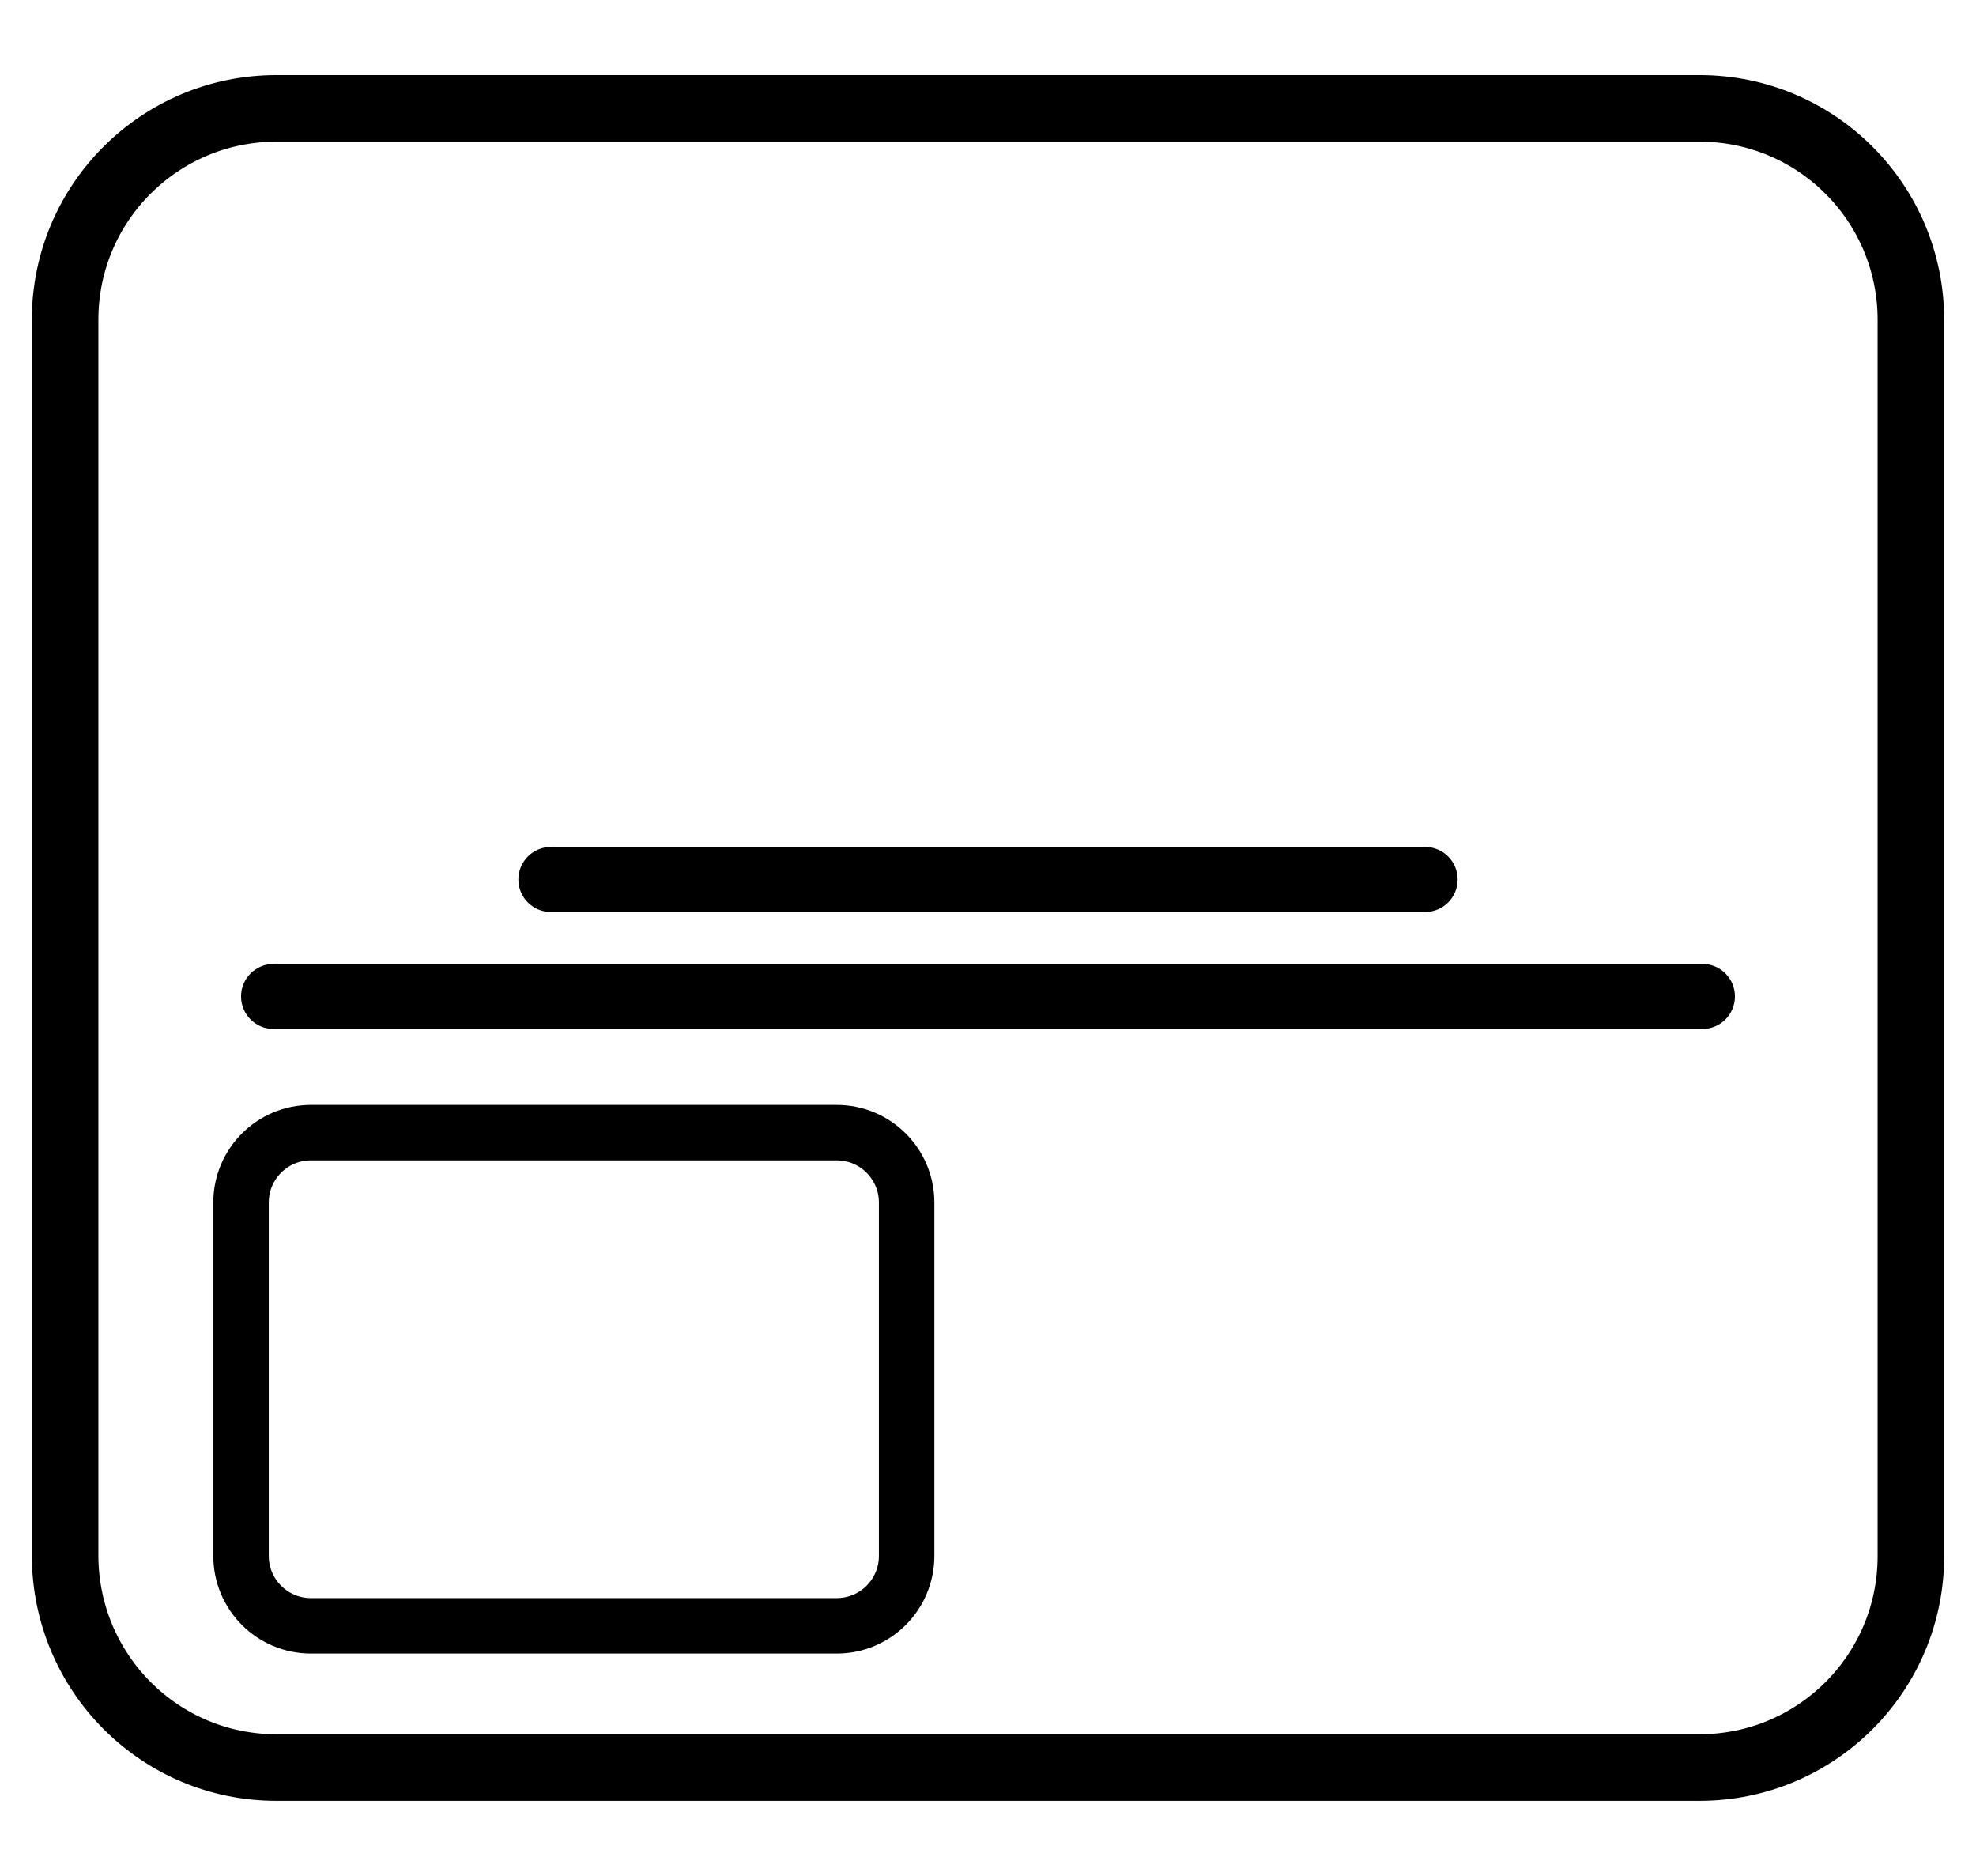
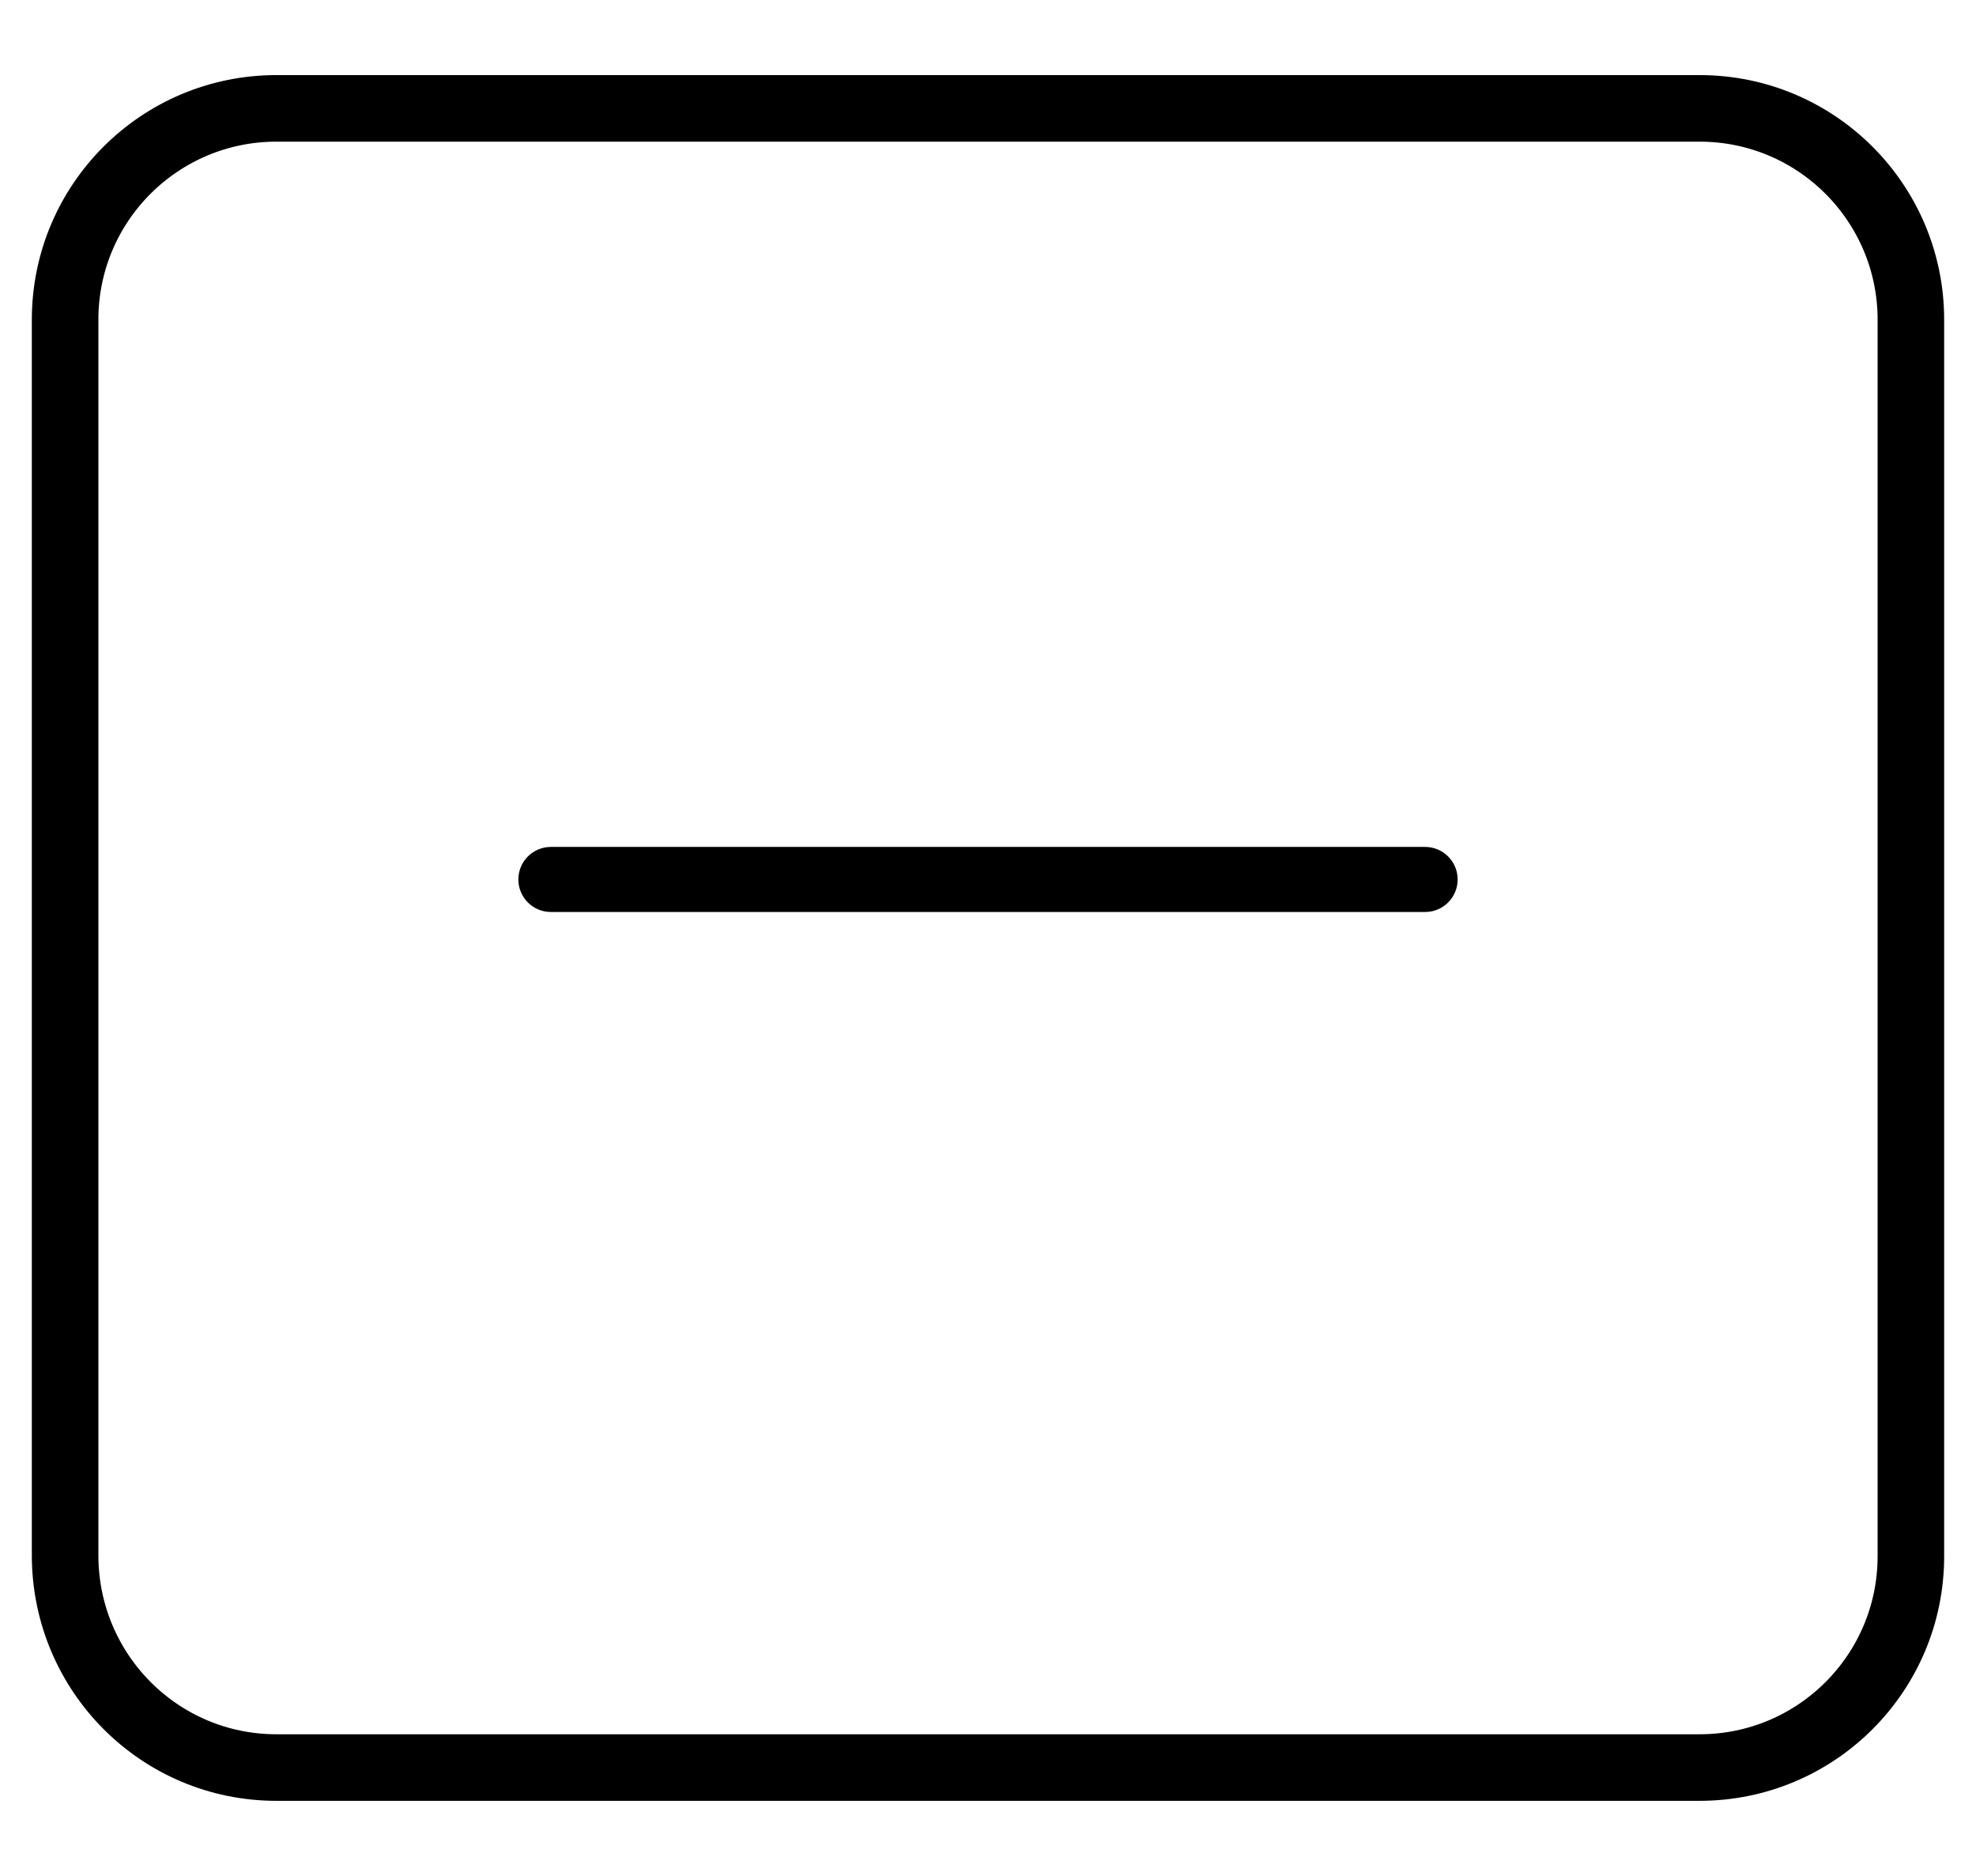
<svg xmlns="http://www.w3.org/2000/svg" version="1.1" id="Layer_1" x="0px" y="0px" viewBox="0 0 356.286 338.171" style="enable-background:new 0 0 356.286 338.171;" xml:space="preserve">
  <style type="text/css">
	.st0{fill:none;stroke:#000000;stroke-width:12;stroke-miterlimit:10;}
	.st1{fill:none;stroke:#000000;stroke-width:10;stroke-miterlimit:10;}
</style>
  <path class="st0" d="M49.839,318.636h256.607c21,0,38.1-17,38.1-38.1v-222.9c0-21-17-38.1-38.1-38.1H49.839c-21,0-38.1,17-38.1,38.1  v222.9C11.839,301.636,28.839,318.636,49.839,318.636z" />
-   <path class="st1" d="M150.871,293.087H56.062c-6.959,0-12.6-5.641-12.6-12.6v-63.706c0-6.959,5.641-12.6,12.6-12.6h94.809  c6.959,0,12.6,5.641,12.6,12.6v63.706C163.471,287.446,157.83,293.087,150.871,293.087z" />
  <g>
-     <path d="M306.959,185.496H49.327c-3.239,0-5.865-2.626-5.865-5.865l0,0c0-3.239,2.626-5.865,5.865-5.865h257.632   c3.239,0,5.865,2.626,5.865,5.865l0,0C312.824,182.87,310.198,185.496,306.959,185.496z" />
    <path d="M256.959,164.405H99.327c-3.239,0-5.865-2.626-5.865-5.865v0c0-3.239,2.626-5.865,5.865-5.865h157.632   c3.239,0,5.865,2.626,5.865,5.865v0C262.824,161.779,260.198,164.405,256.959,164.405z" />
  </g>
</svg>